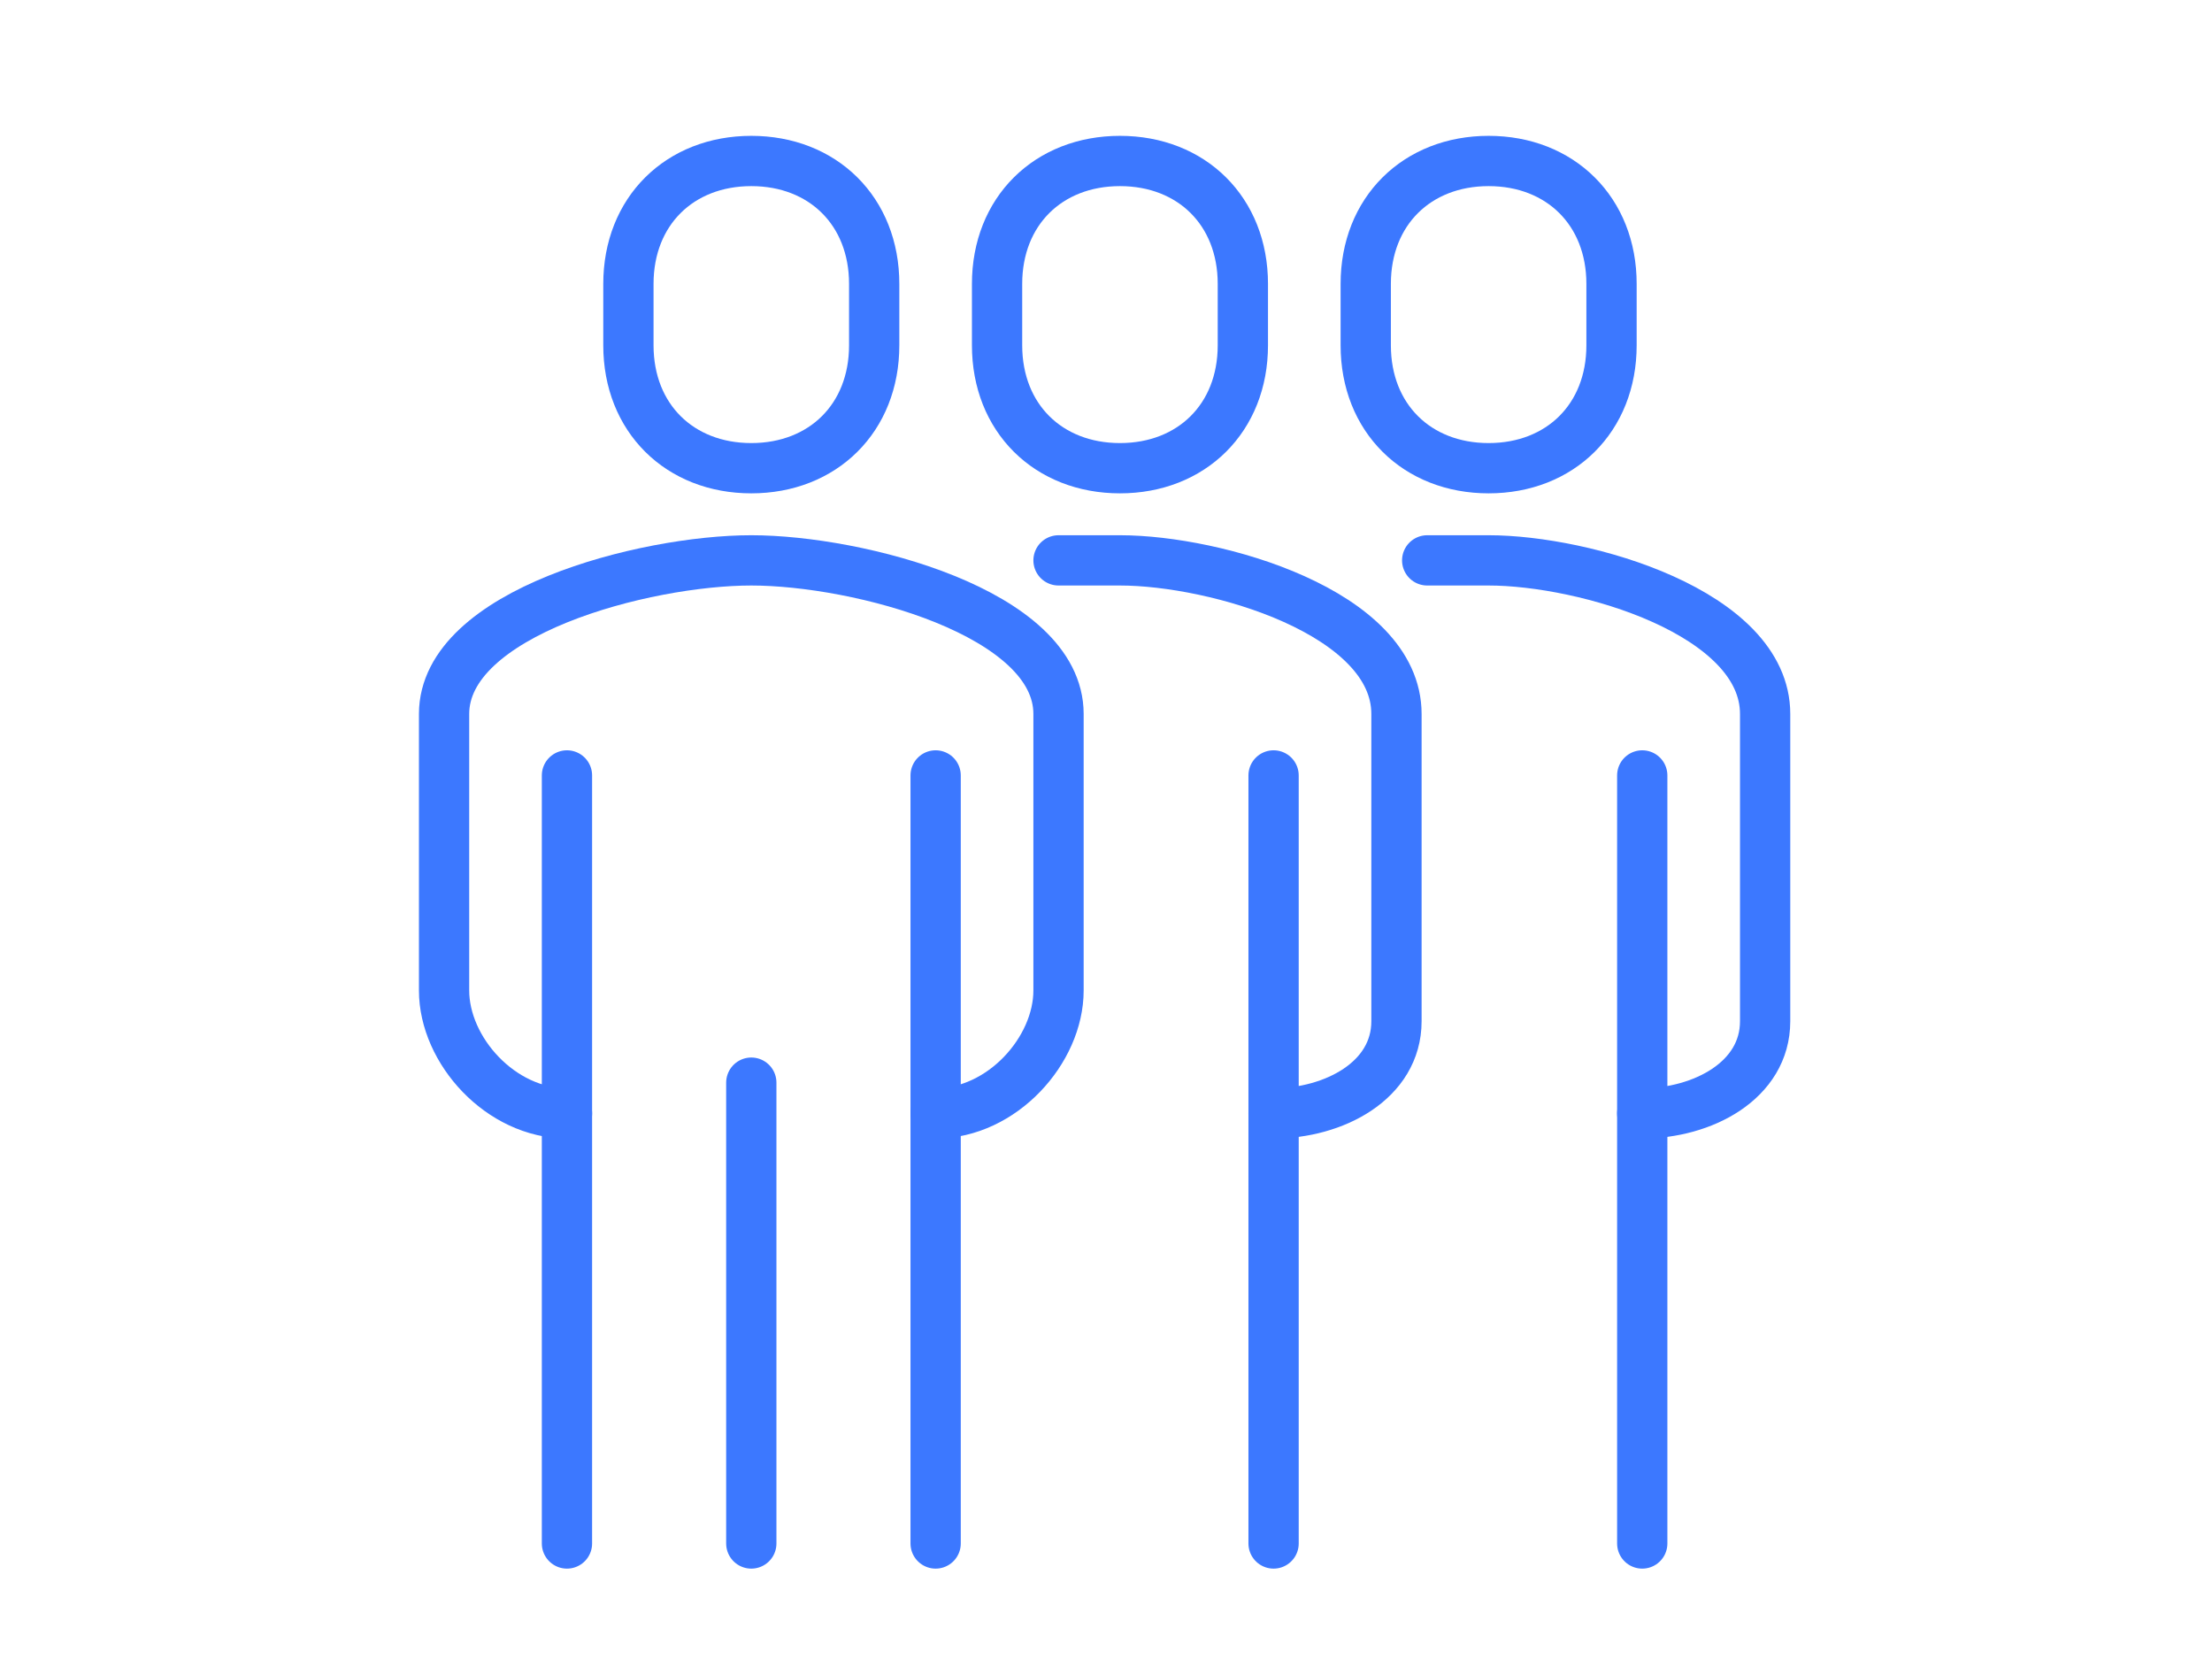
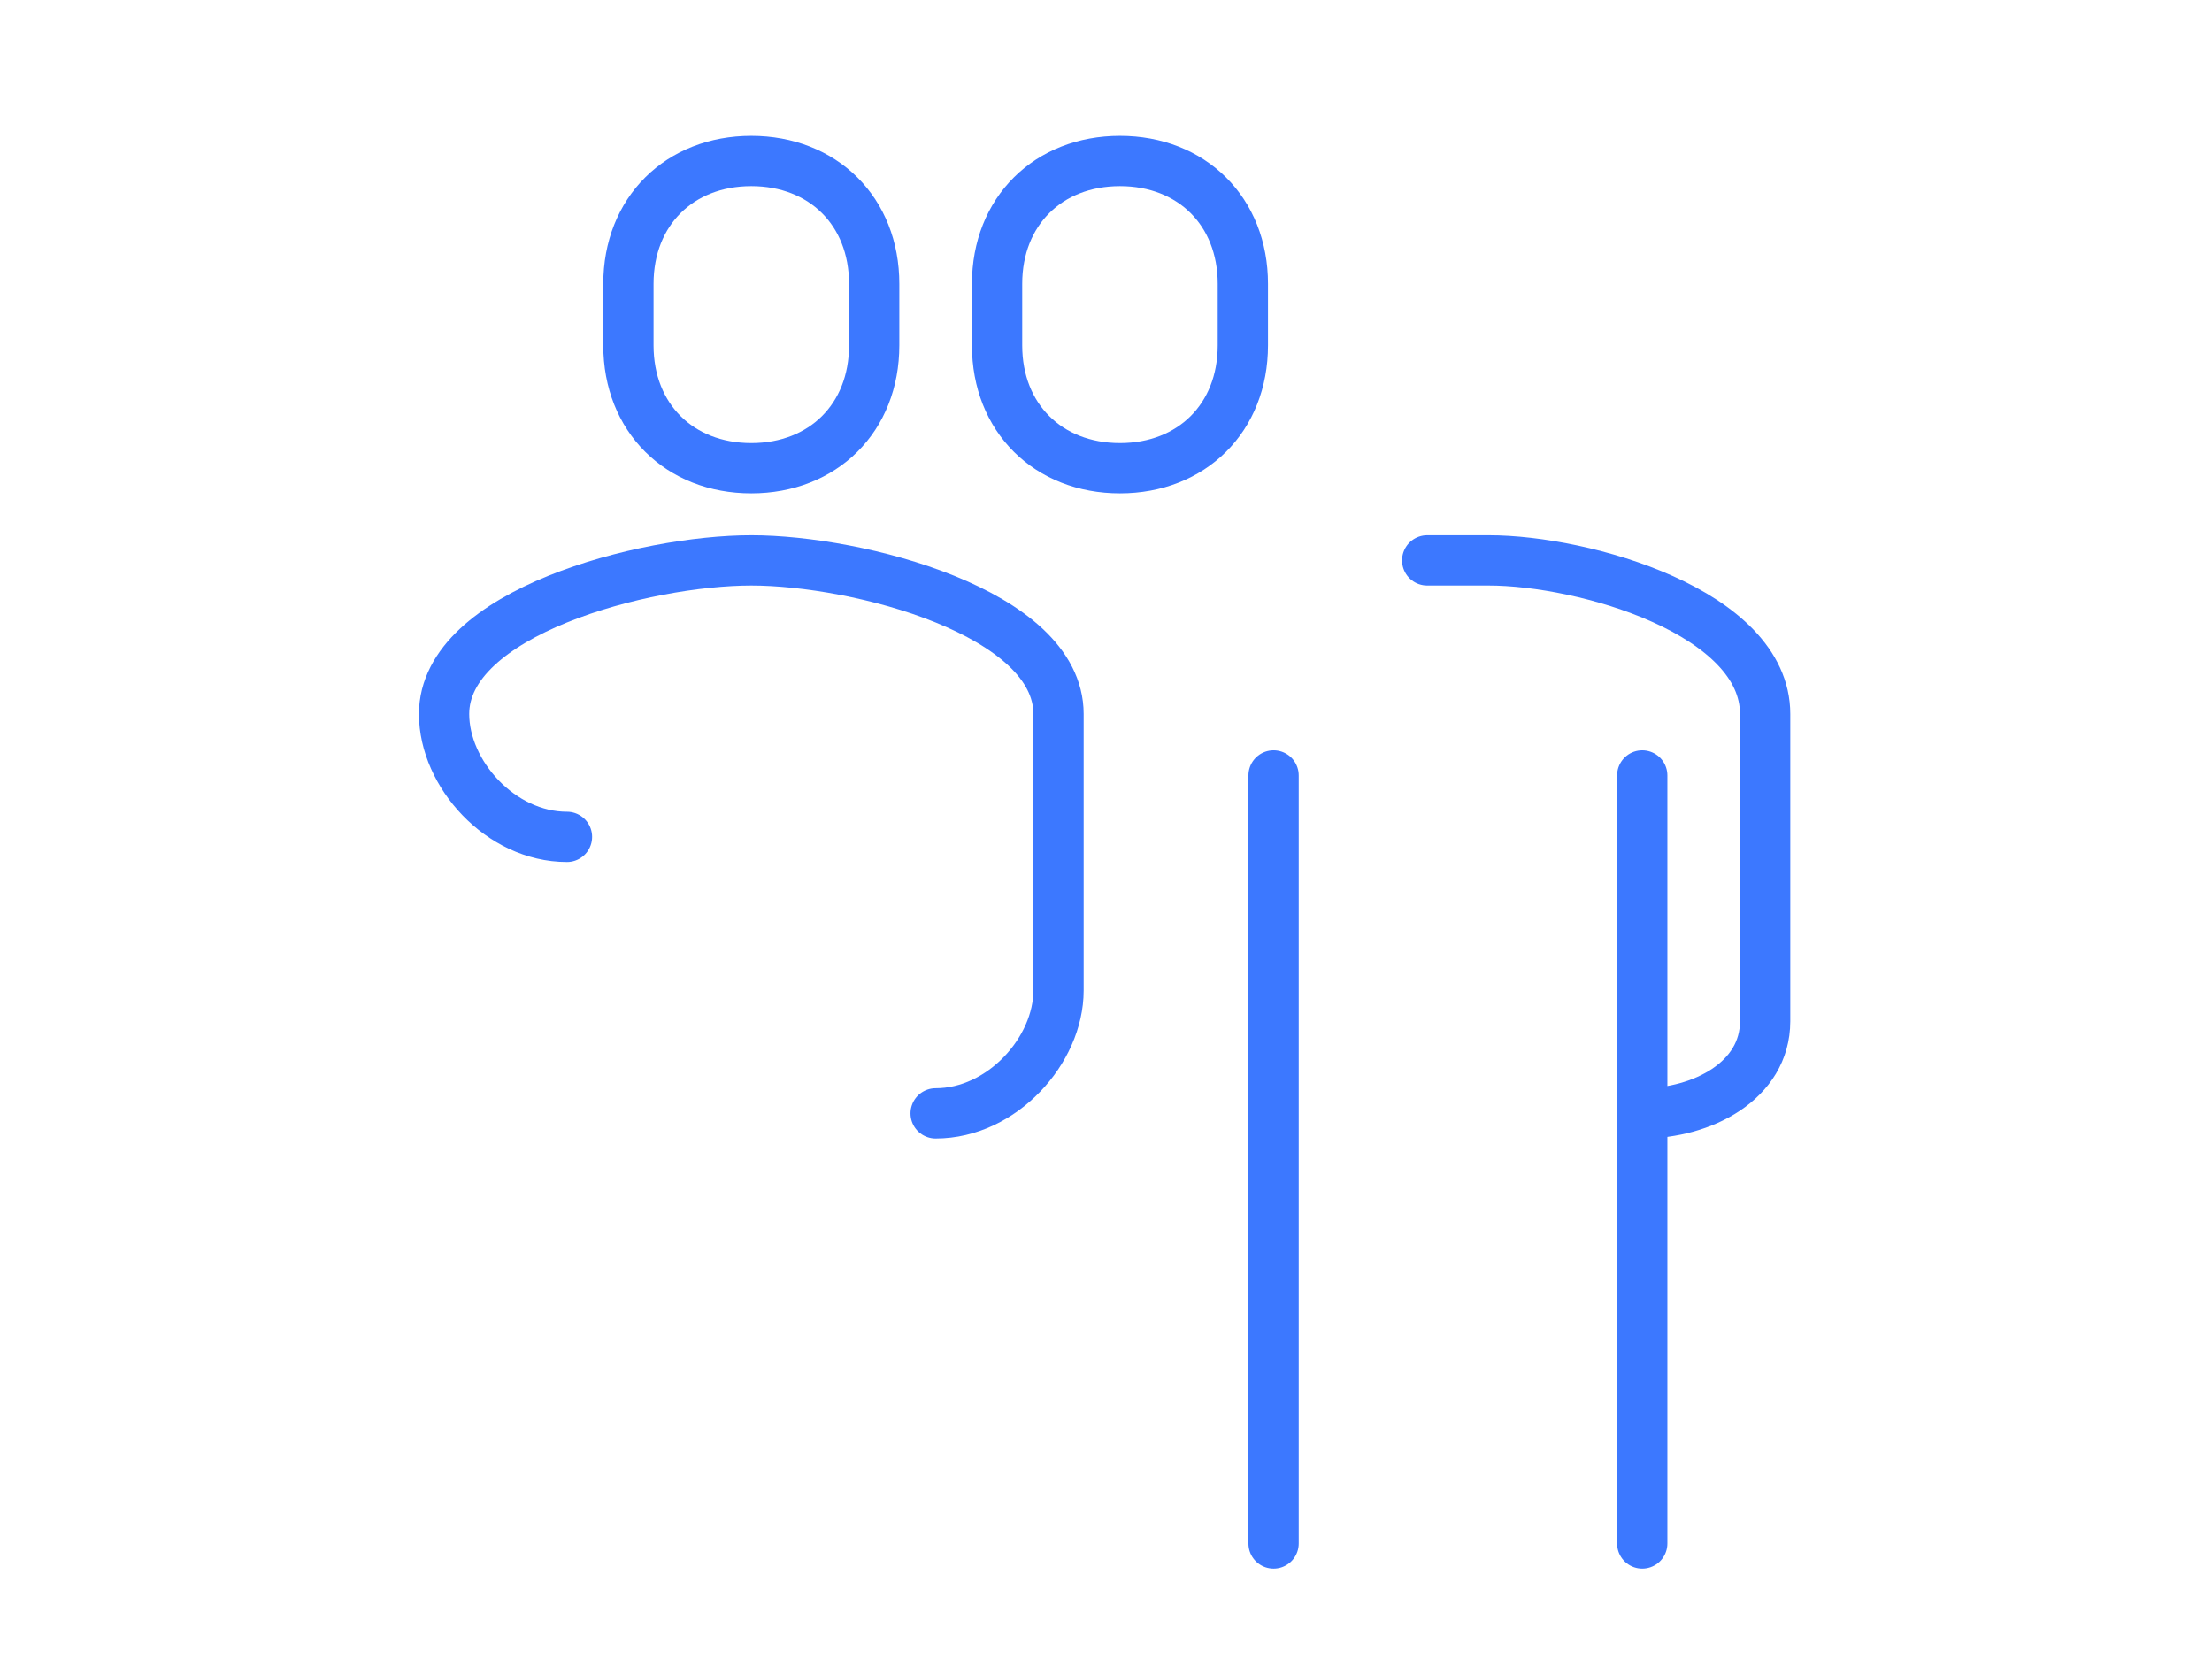
<svg xmlns="http://www.w3.org/2000/svg" id="Ebene_1" data-name="Ebene 1" viewBox="0 0 396 297">
  <defs>
    <style>
      .cls-1 {
        fill: none;
        stroke: #3c78ff;
        stroke-linecap: round;
        stroke-miterlimit: 10;
        stroke-width: 9px;
      }
    </style>
  </defs>
-   <path class="cls-1" d="m167.5,199.32c11.89,0,22-11.3,22-22v-49.5c0-18.17-35.89-27.5-55-27.5s-55,9.33-55,27.5v49.5c0,10.7,10.11,22,22,22" />
-   <path class="cls-1" d="m228,199.32c10.7,0,22-5.8,22-16.5v-55c0-18.17-32.31-27.5-49.5-27.5h-11" />
+   <path class="cls-1" d="m167.5,199.32c11.89,0,22-11.3,22-22v-49.5c0-18.17-35.89-27.5-55-27.5s-55,9.33-55,27.5c0,10.7,10.11,22,22,22" />
  <path class="cls-1" d="m134.5,83.82c12.82,0,22-8.98,22-22v-11c0-13.02-9.18-22-22-22s-22,8.98-22,22v11c0,13.02,9.18,22,22,22Z" />
  <line class="cls-1" x1="228" y1="276.32" x2="228" y2="138.82" />
-   <line class="cls-1" x1="167.5" y1="276.32" x2="167.5" y2="138.82" />
-   <line class="cls-1" x1="101.5" y1="138.82" x2="101.5" y2="276.32" />
-   <line class="cls-1" x1="134.5" y1="193.82" x2="134.5" y2="276.32" />
  <path class="cls-1" d="m200.5,83.82c12.82,0,22-8.98,22-22v-11c0-13.02-9.18-22-22-22s-22,8.98-22,22v11c0,13.02,9.18,22,22,22Z" />
  <path class="cls-1" d="m294,199.32c10.7,0,22-5.8,22-16.5v-55c0-18.17-32.31-27.5-49.5-27.5h-11" />
  <line class="cls-1" x1="294" y1="276.32" x2="294" y2="138.82" />
-   <path class="cls-1" d="m266.5,83.82c12.82,0,22-8.98,22-22v-11c0-13.02-9.18-22-22-22s-22,8.98-22,22v11c0,13.02,9.18,22,22,22Z" />
</svg>